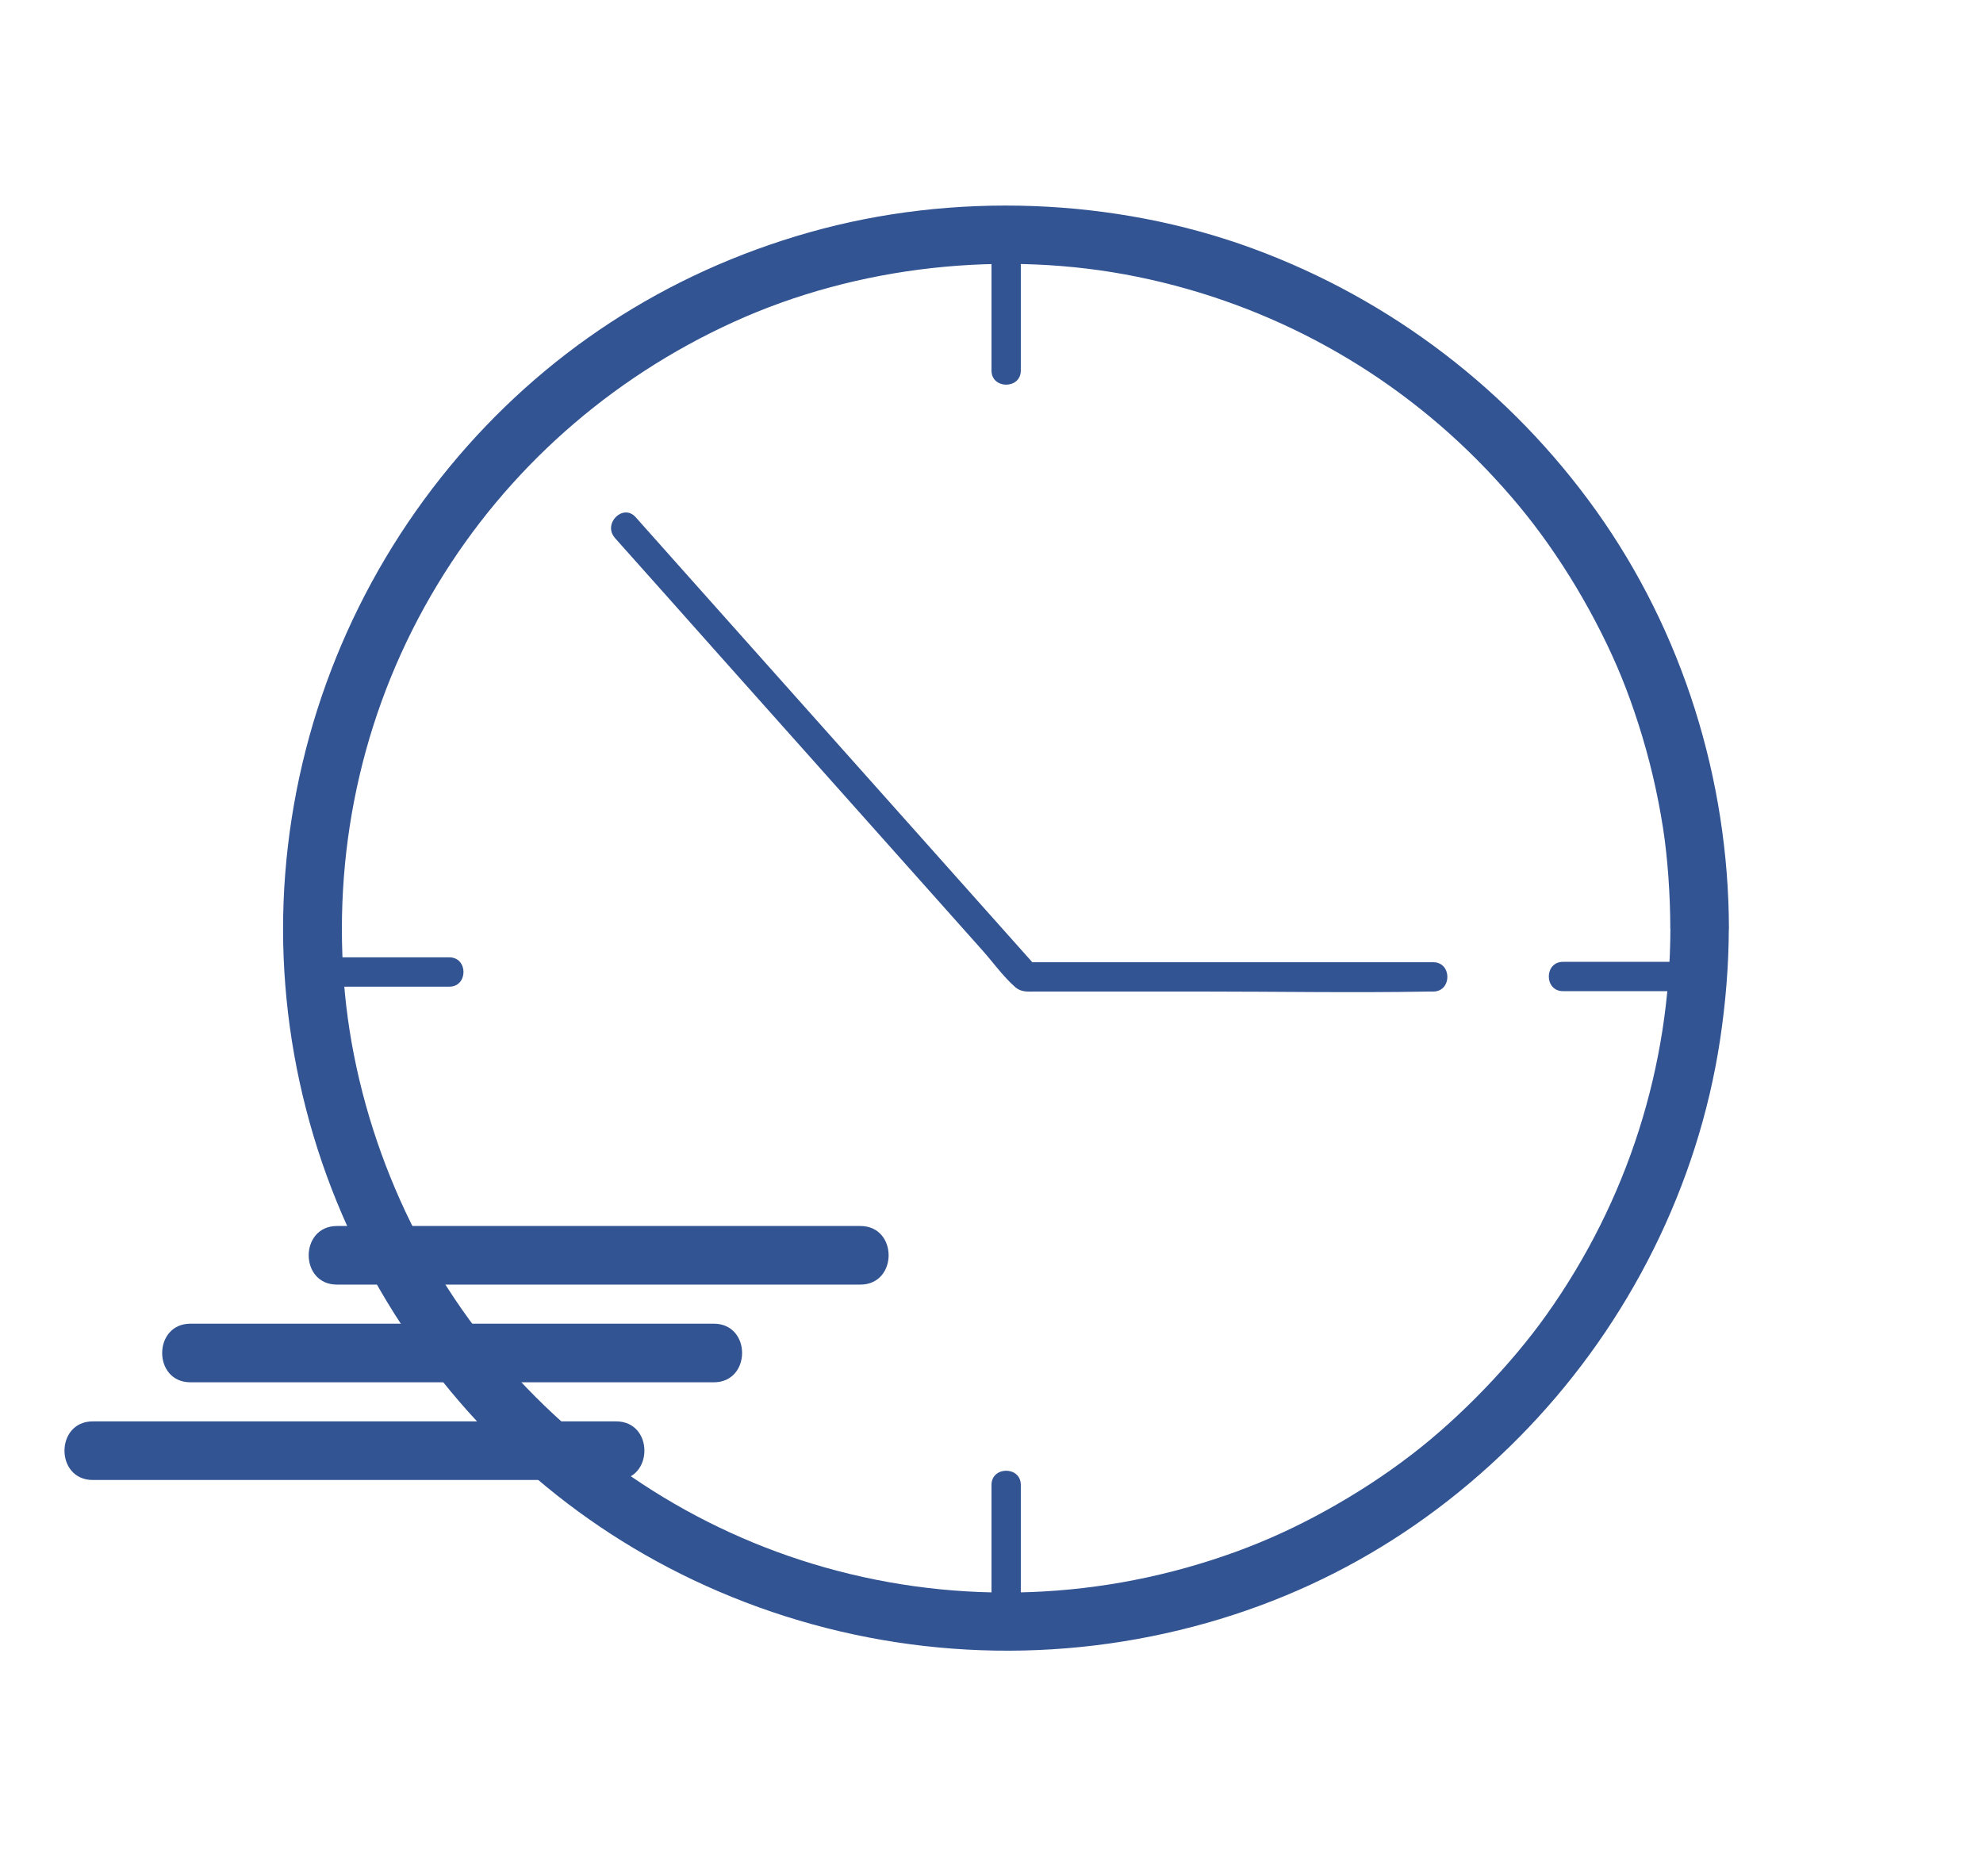
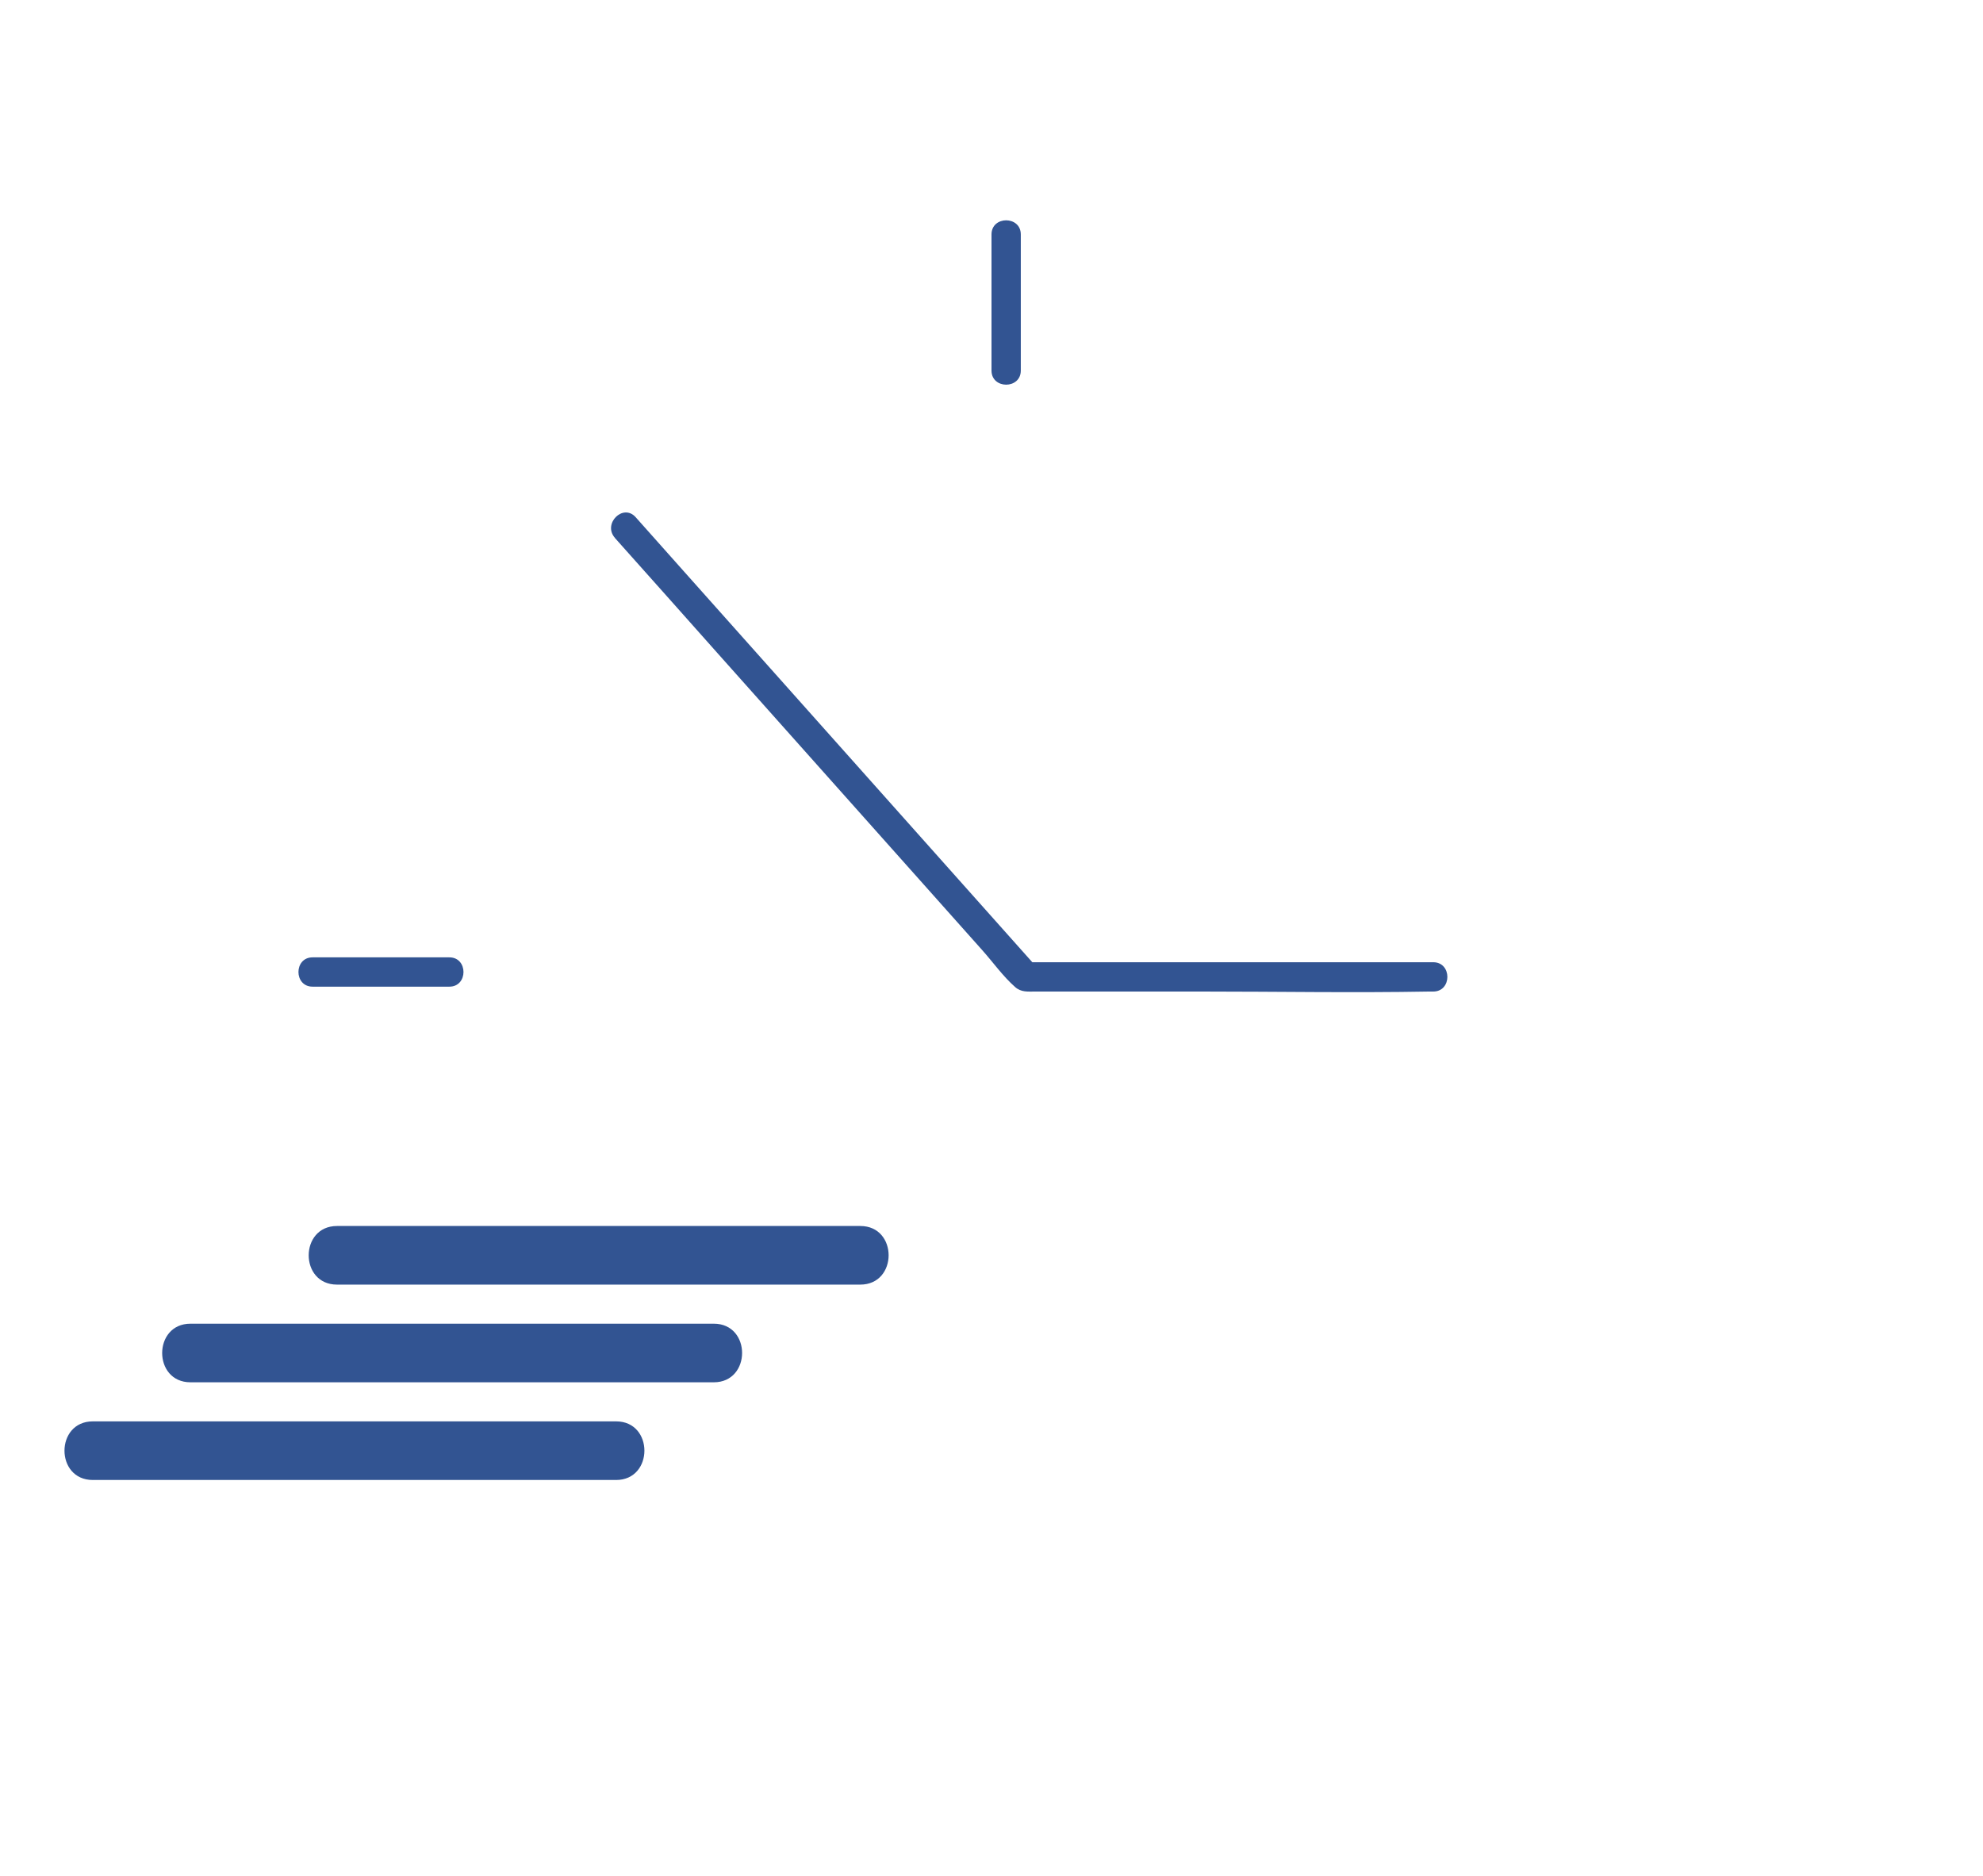
<svg xmlns="http://www.w3.org/2000/svg" id="Capa_2" viewBox="0 0 203 192">
  <defs>
    <style>.cls-1{fill:#325492;}.cls-2{fill:none;}</style>
  </defs>
  <g id="Capa_1-2">
    <g>
      <g>
-         <path class="cls-1" d="M171,95c-.03,14.19-4.37,27.88-12.67,39.57-3.62,5.1-8.84,10.51-13.78,14.3-2.78,2.14-5.73,4.05-8.8,5.75s-6.06,3.07-9.24,4.23c-13.6,4.95-28.26,5.51-42.07,1.6-13.32-3.77-25.12-11.54-34.04-22.32-8.66-10.46-14.17-24.14-15.2-37.7-1.08-14.31,2.2-28.39,9.58-40.59,7.12-11.78,17.65-21.12,30.34-26.89,12.65-5.76,27.69-7.4,41.34-4.61s26.02,9.61,35.64,19.64c2.44,2.55,4.49,5.02,6.4,7.73,2.02,2.87,3.83,5.9,5.41,9.04s2.73,5.97,3.84,9.44,1.93,6.97,2.49,10.54c.48,3.07,.74,6.83,.75,10.28,0,3.86,6.01,3.87,6,0-.04-15.22-4.73-30.32-13.59-42.73-8.76-12.26-21-21.64-35.15-26.84s-30.63-5.84-45.42-1.65-27.33,12.51-36.79,23.98c-9.75,11.83-15.64,26.35-16.84,41.64s2.5,30.74,10.39,43.8,19.15,23.01,32.64,29.11c14.28,6.46,30.28,8.28,45.65,5.18s28.27-10.55,38.57-21.34c10.34-10.83,17.36-24.8,19.62-39.62,.58-3.82,.9-7.67,.91-11.54s-5.99-3.87-6,0Z" />
        <path class="cls-1" d="M62.94,55.06c3.48,3.9,6.96,7.8,10.43,11.71,6.49,7.28,12.98,14.56,19.47,21.84l7.7,8.64c1.1,1.23,2.14,2.7,3.38,3.79,.62,.55,1.31,.46,2.07,.46h17.01c7.76,0,15.53,.14,23.29,0,.14,0,.29,0,.43,0,1.93,0,1.93-3,0-3h-41.71l1.06,.44c-4.63-5.19-9.25-10.38-13.88-15.57l-22.09-24.78c-1.68-1.88-3.36-3.77-5.03-5.65-1.29-1.44-3.4,.68-2.12,2.12h0Z" />
        <path class="cls-1" d="M101.5,24v13.93c0,1.93,3,1.93,3,0v-13.93c0-1.93-3-1.93-3,0h0Z" />
-         <path class="cls-1" d="M101.5,152v13.93c0,1.93,3,1.93,3,0v-13.93c0-1.93-3-1.93-3,0h0Z" />
-         <path class="cls-1" d="M160,101.46c4.08,0,8.16,0,12.24,0,.59,0,1.17,0,1.76,0,1.93,0,1.93-3,0-3-4.08,0-8.16,0-12.24,0-.59,0-1.17,0-1.76,0-1.93,0-1.93,3,0,3h0Z" />
-         <path class="cls-1" d="M32,101c4.08,0,8.16,0,12.24,0,.59,0,1.17,0,1.76,0,1.93,0,1.93-3,0-3-4.08,0-8.16,0-12.24,0-.59,0-1.17,0-1.76,0-1.93,0-1.93,3,0,3h0Z" />
+         <path class="cls-1" d="M32,101c4.08,0,8.16,0,12.24,0,.59,0,1.17,0,1.76,0,1.93,0,1.93-3,0-3-4.08,0-8.16,0-12.24,0-.59,0-1.17,0-1.76,0-1.93,0-1.93,3,0,3Z" />
        <path class="cls-1" d="M19.5,141.5h53.57c3.86,0,3.87-6,0-6H19.5c-3.86,0-3.87,6,0,6h0Z" />
        <path class="cls-1" d="M9.5,151.5H63.07c3.86,0,3.87-6,0-6H9.5c-3.86,0-3.87,6,0,6h0Z" />
        <path class="cls-1" d="M34.5,131.5h53.57c3.86,0,3.87-6,0-6H34.5c-3.86,0-3.87,6,0,6h0Z" />
      </g>
-       <rect class="cls-2" width="203" height="192" />
    </g>
  </g>
</svg>